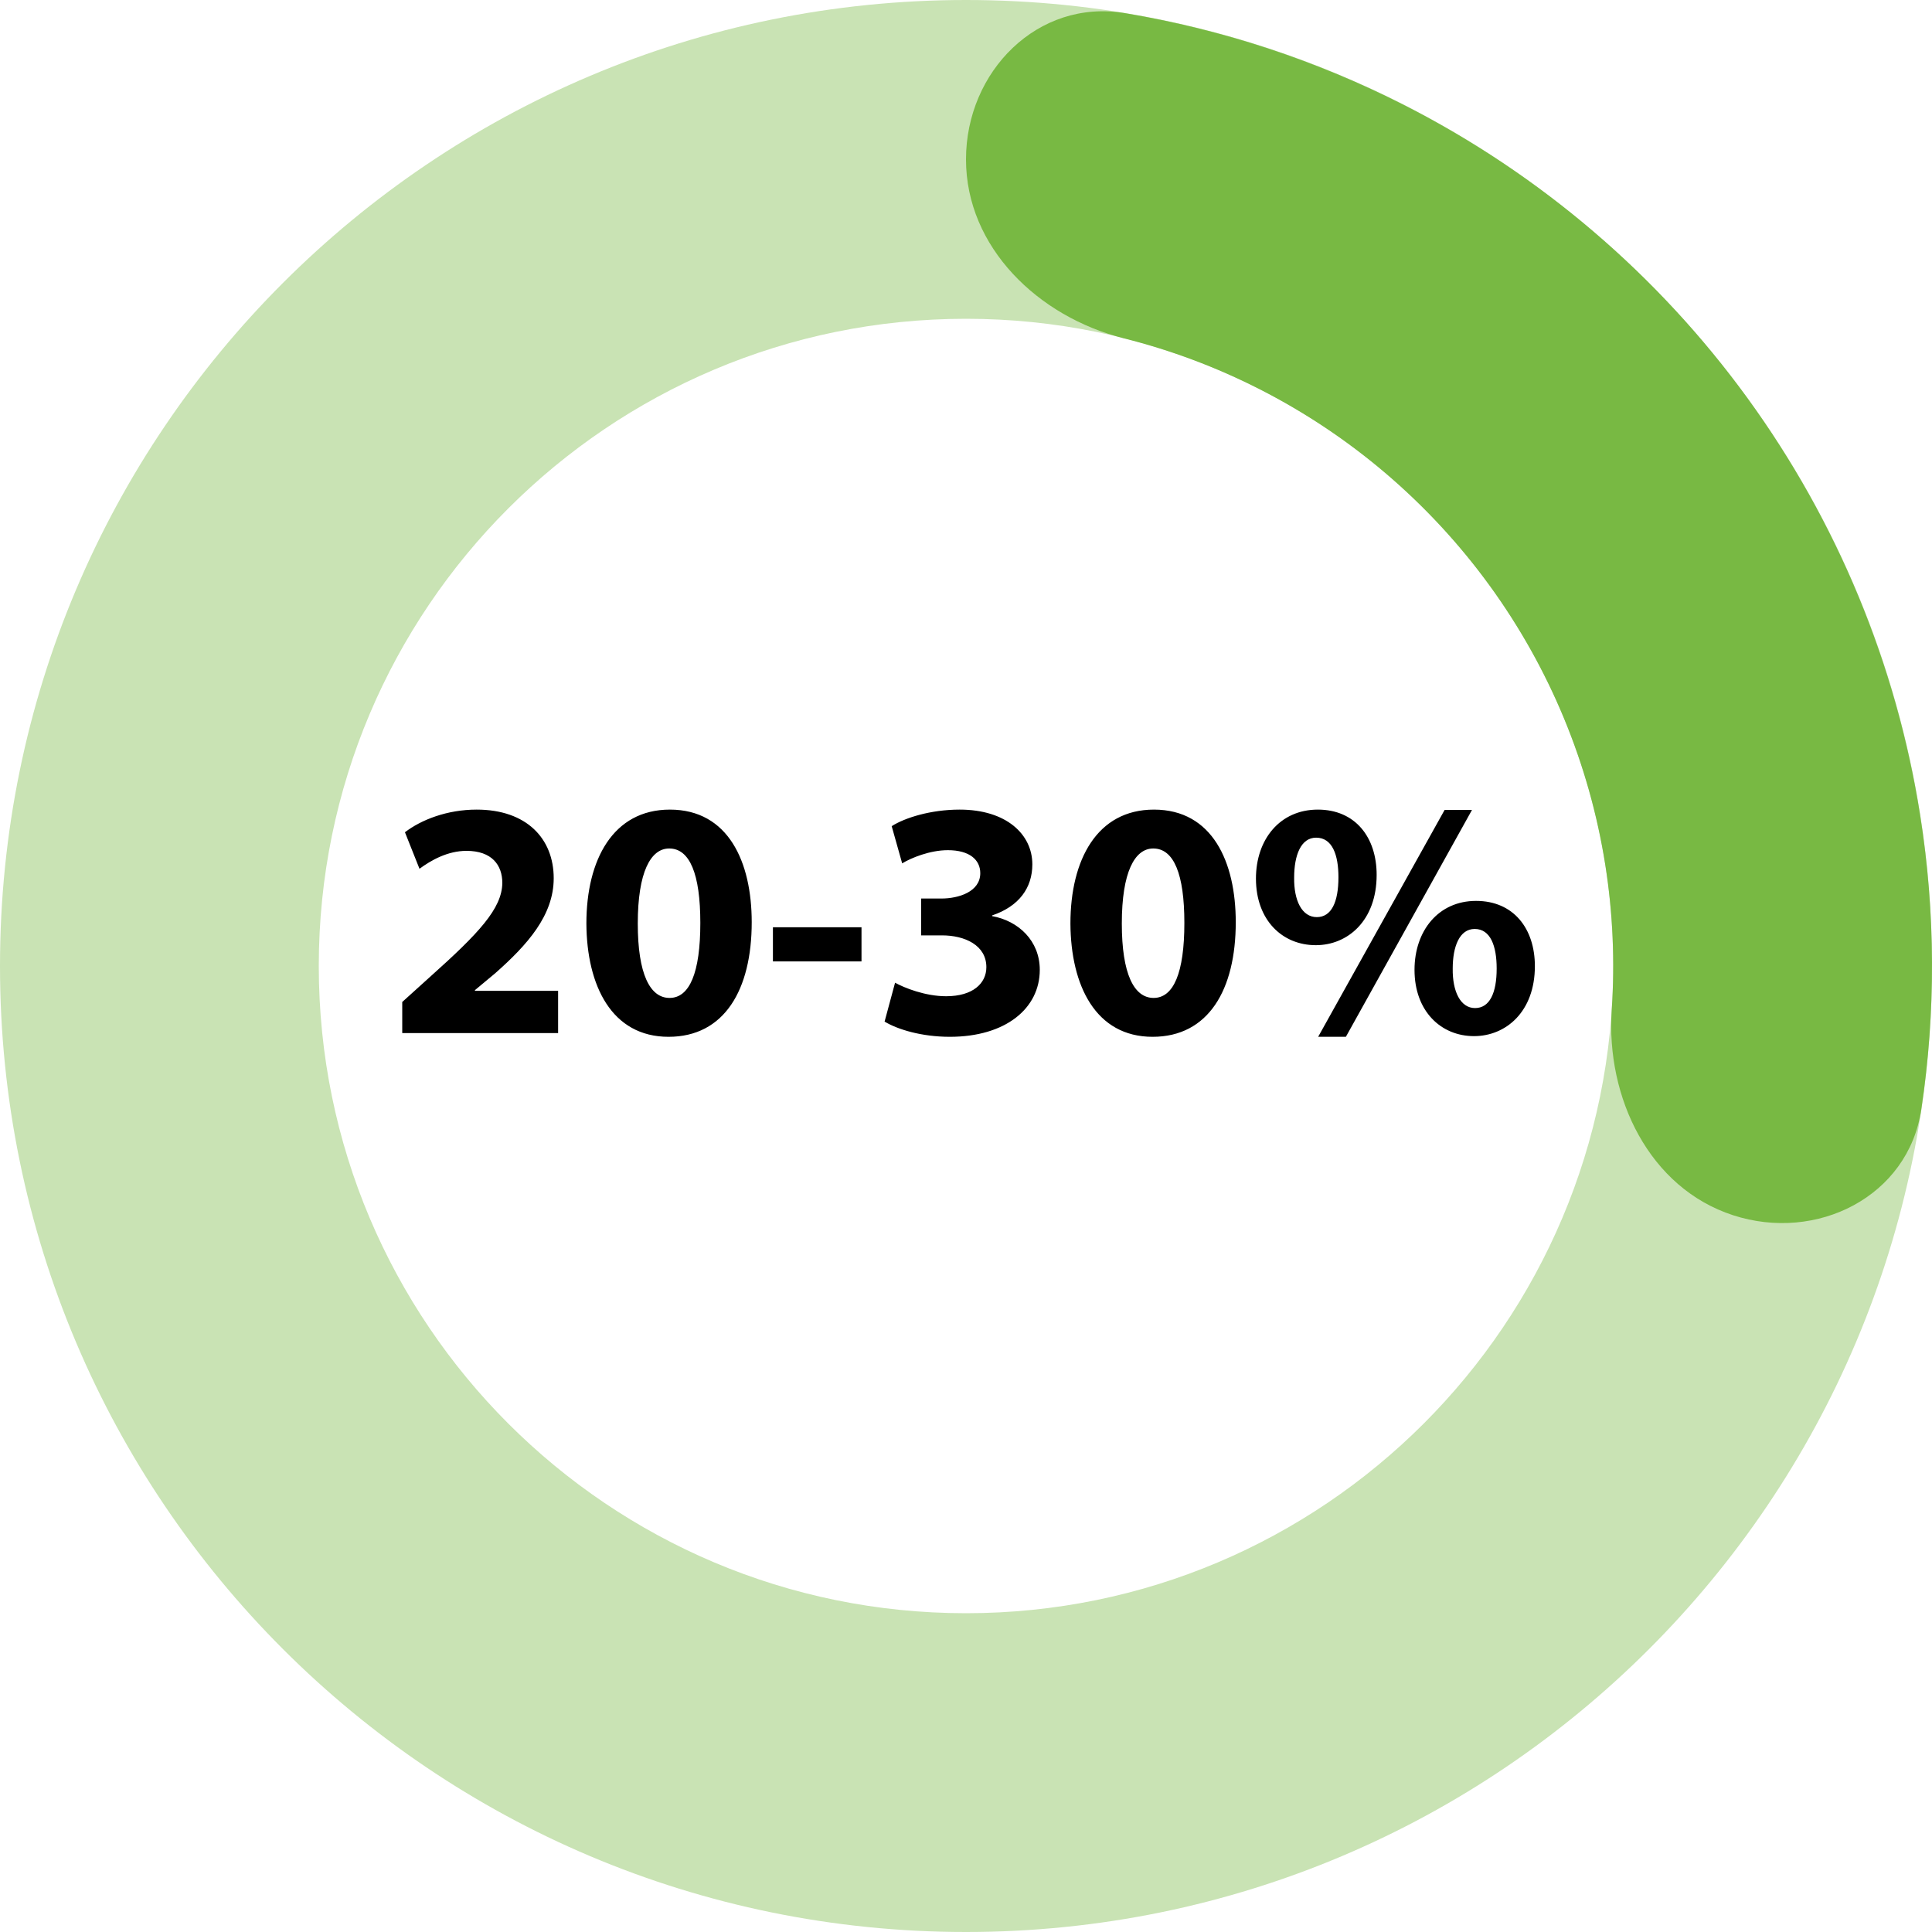
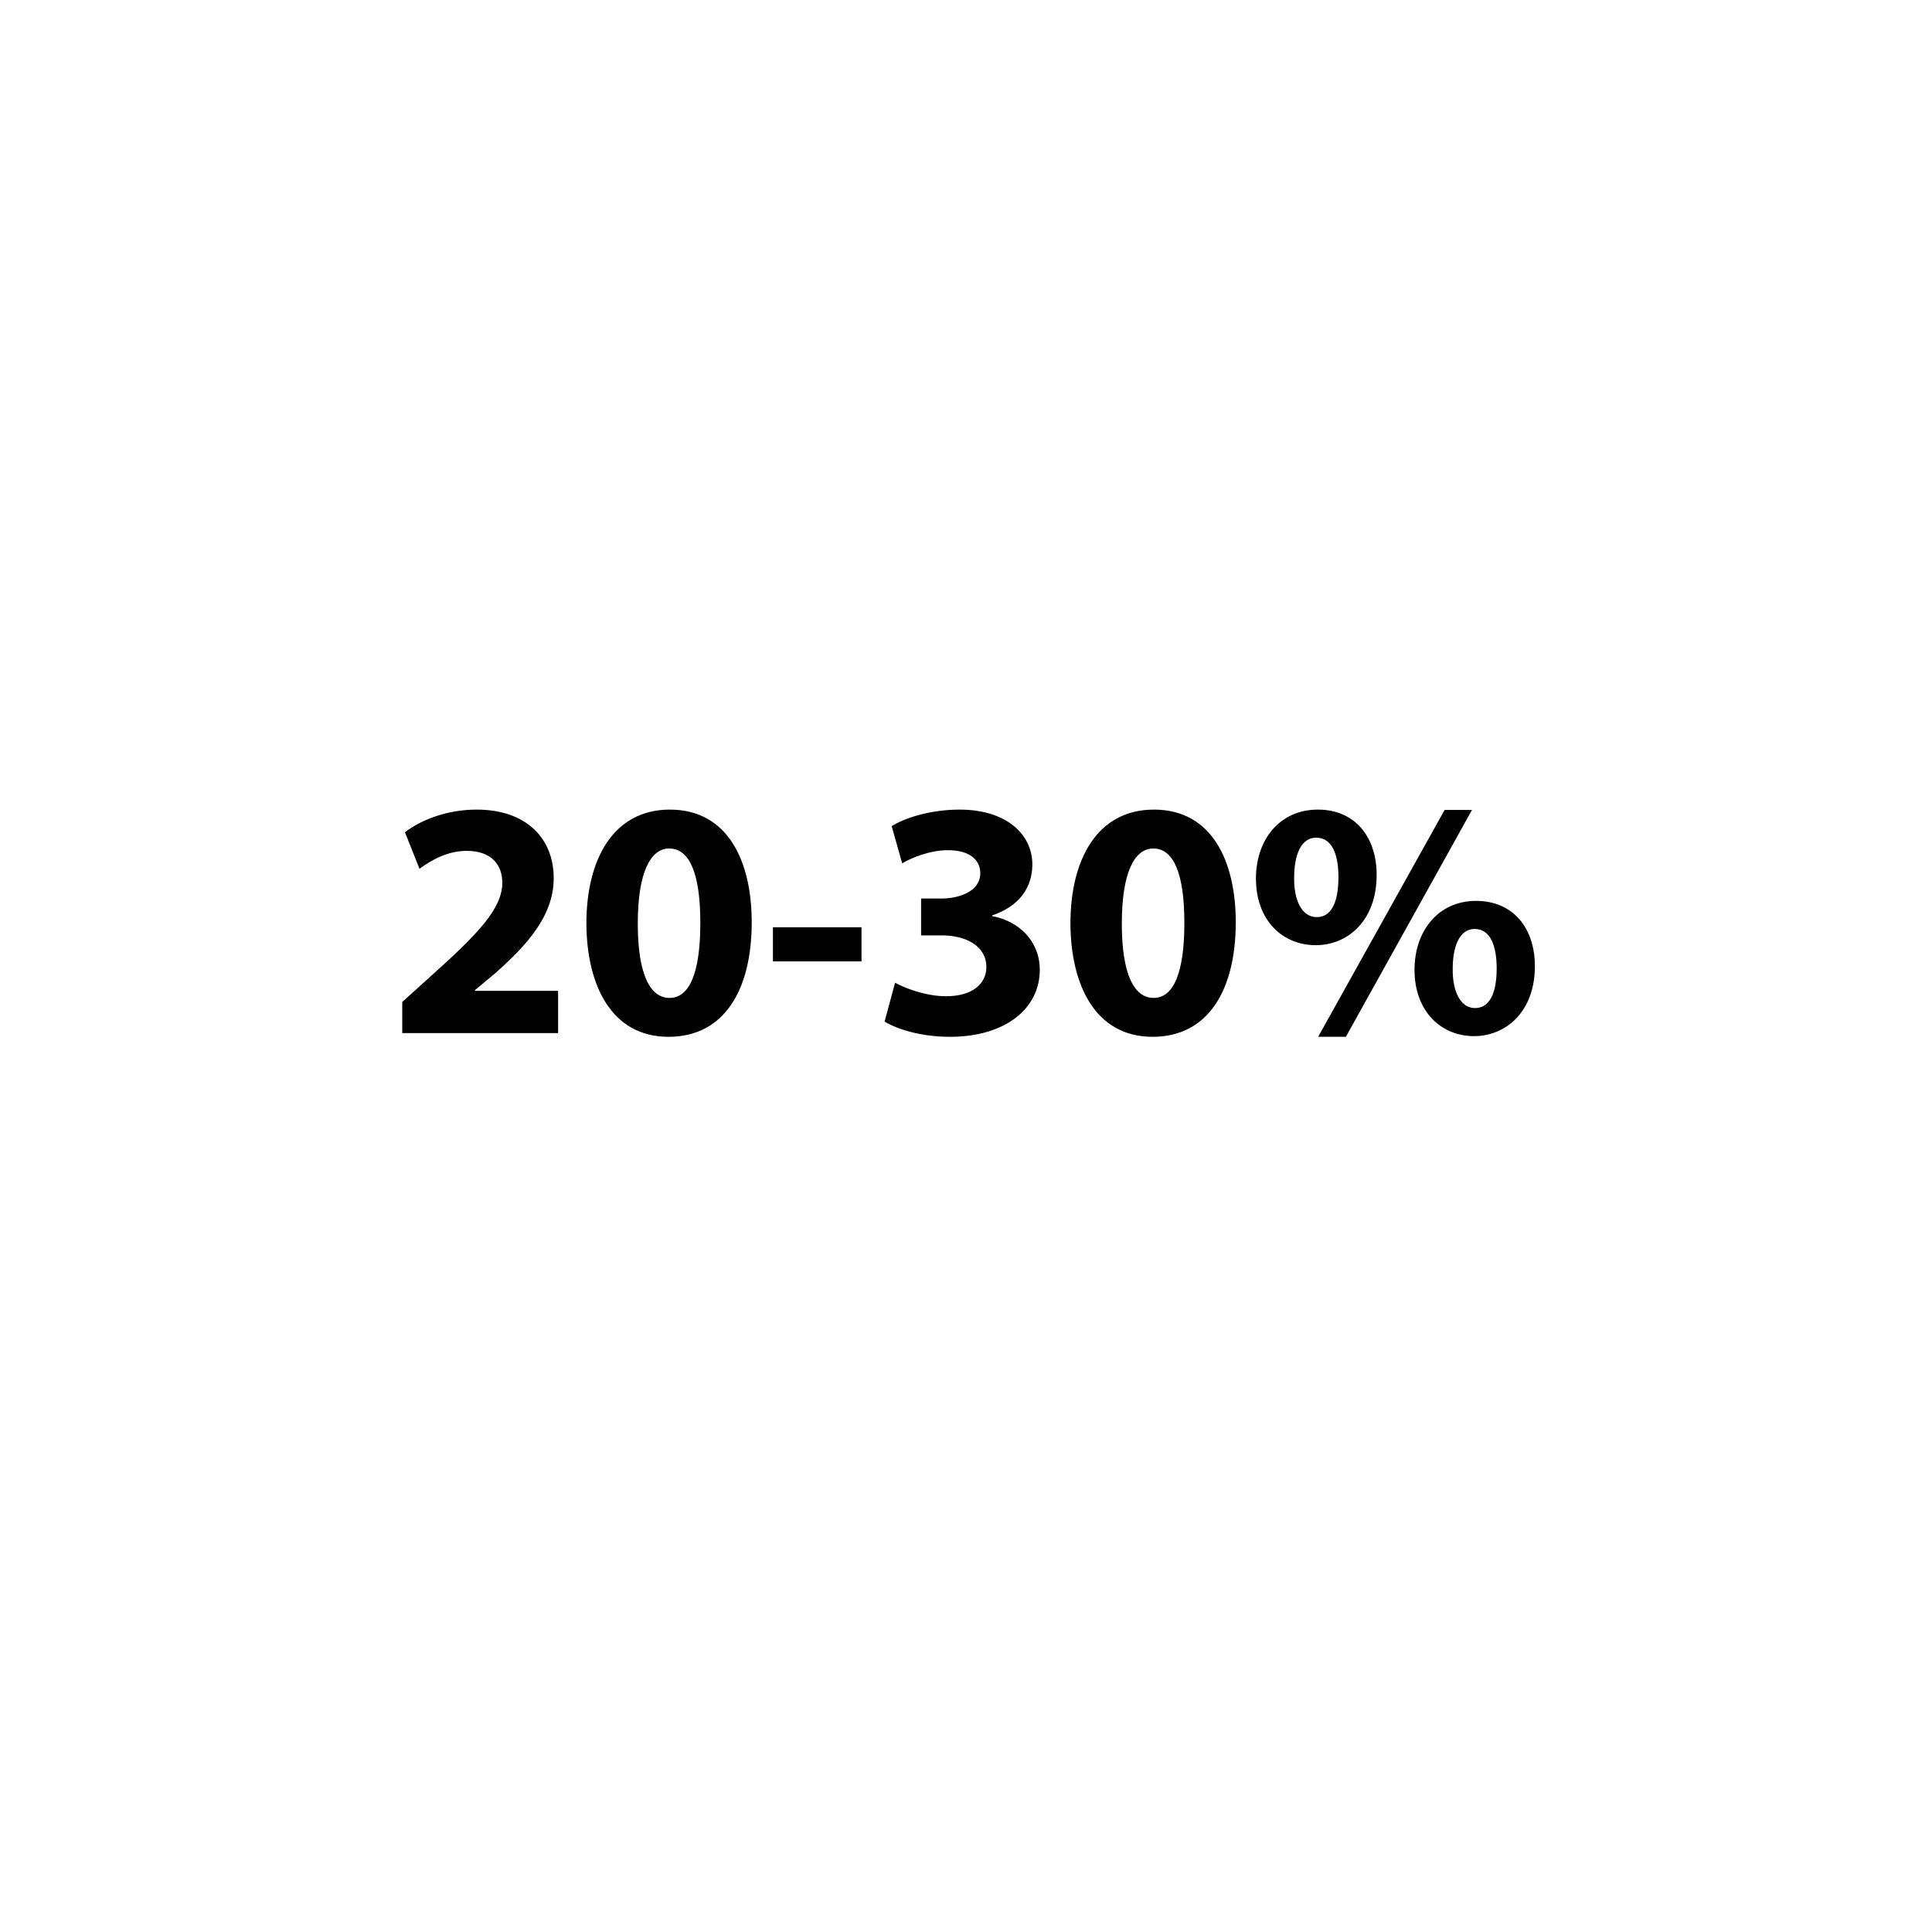
<svg xmlns="http://www.w3.org/2000/svg" width="80" height="80" viewBox="0 0 80 80" fill="none">
-   <path d="M80 40C80 62.091 62.091 80 40 80C17.909 80 0 62.091 0 40C0 17.909 17.909 0 40 0C62.091 0 80 17.909 80 40ZM13.2 40C13.2 54.801 25.199 66.8 40 66.8C54.801 66.8 66.8 54.801 66.8 40C66.8 25.199 54.801 13.2 40 13.2C25.199 13.2 13.2 25.199 13.2 40Z" fill="#C9E3B4" />
-   <path d="M40 6.6C40 2.955 42.975 -0.055 46.57 0.543C50.593 1.213 54.503 2.497 58.16 4.36C63.784 7.226 68.65 11.382 72.361 16.489C76.071 21.595 78.52 27.508 79.507 33.743C80.15 37.796 80.162 41.911 79.556 45.944C79.014 49.549 75.232 51.448 71.765 50.321C68.299 49.195 66.491 45.455 66.738 41.818C66.874 39.818 66.786 37.801 66.47 35.808C65.808 31.63 64.168 27.669 61.682 24.247C59.196 20.826 55.935 18.041 52.167 16.121C50.368 15.204 48.478 14.497 46.533 14.009C42.998 13.12 40 10.245 40 6.6Z" fill="#78B943" />
  <path d="M23.11 42.778V41.028H19.666V41L20.506 40.3C21.836 39.124 22.928 37.906 22.928 36.366C22.928 34.728 21.808 33.524 19.736 33.524C18.518 33.524 17.44 33.944 16.768 34.462L17.37 35.974C17.846 35.624 18.532 35.232 19.316 35.232C20.366 35.232 20.8 35.82 20.8 36.562C20.786 37.626 19.82 38.648 17.818 40.44L16.656 41.49V42.778H23.11ZM27.739 33.524C25.387 33.524 24.281 35.596 24.281 38.242C24.295 40.818 25.331 42.932 27.683 42.932C29.993 42.932 31.127 40.986 31.127 38.186C31.127 35.694 30.161 33.524 27.739 33.524ZM27.711 35.134C28.565 35.134 28.999 36.198 28.999 38.214C28.999 40.286 28.551 41.322 27.725 41.322C26.913 41.322 26.409 40.328 26.409 38.242C26.409 36.114 26.941 35.134 27.711 35.134ZM32.005 38.396V39.81H35.673V38.396H32.005ZM36.629 42.302C37.161 42.624 38.155 42.932 39.331 42.932C41.641 42.932 43.055 41.756 43.055 40.16C43.055 38.956 42.173 38.13 41.081 37.934V37.906C42.201 37.528 42.747 36.758 42.747 35.792C42.747 34.546 41.669 33.524 39.737 33.524C38.547 33.524 37.469 33.86 36.923 34.21L37.357 35.75C37.721 35.526 38.505 35.204 39.247 35.204C40.157 35.204 40.591 35.61 40.591 36.156C40.591 36.926 39.695 37.206 38.981 37.206H38.141V38.732H39.009C39.947 38.732 40.843 39.138 40.843 40.048C40.843 40.72 40.283 41.252 39.177 41.252C38.309 41.252 37.441 40.902 37.063 40.692L36.629 42.302ZM47.782 33.524C45.43 33.524 44.324 35.596 44.324 38.242C44.338 40.818 45.374 42.932 47.726 42.932C50.036 42.932 51.17 40.986 51.17 38.186C51.17 35.694 50.204 33.524 47.782 33.524ZM47.754 35.134C48.608 35.134 49.042 36.198 49.042 38.214C49.042 40.286 48.594 41.322 47.768 41.322C46.956 41.322 46.452 40.328 46.452 38.242C46.452 36.114 46.984 35.134 47.754 35.134ZM54.568 33.524C53 33.524 52.006 34.756 52.006 36.38C52.006 38.102 53.098 39.138 54.484 39.138C55.8 39.138 57.004 38.13 57.004 36.226C57.004 34.672 56.122 33.524 54.568 33.524ZM54.498 34.686C55.17 34.686 55.422 35.4 55.422 36.324C55.422 37.36 55.128 37.976 54.526 37.976C53.91 37.976 53.574 37.29 53.588 36.338C53.588 35.414 53.868 34.686 54.498 34.686ZM55.73 42.932L60.952 33.538H59.818L54.582 42.932H55.73ZM61.12 37.304C59.566 37.304 58.572 38.536 58.572 40.16C58.572 41.868 59.664 42.904 61.036 42.904C62.352 42.904 63.556 41.896 63.556 40.006C63.556 38.452 62.674 37.304 61.12 37.304ZM61.064 38.466C61.722 38.466 61.974 39.18 61.974 40.104C61.974 41.126 61.68 41.742 61.078 41.742C60.476 41.742 60.14 41.056 60.154 40.104C60.154 39.194 60.434 38.466 61.064 38.466Z" fill="black" />
</svg>